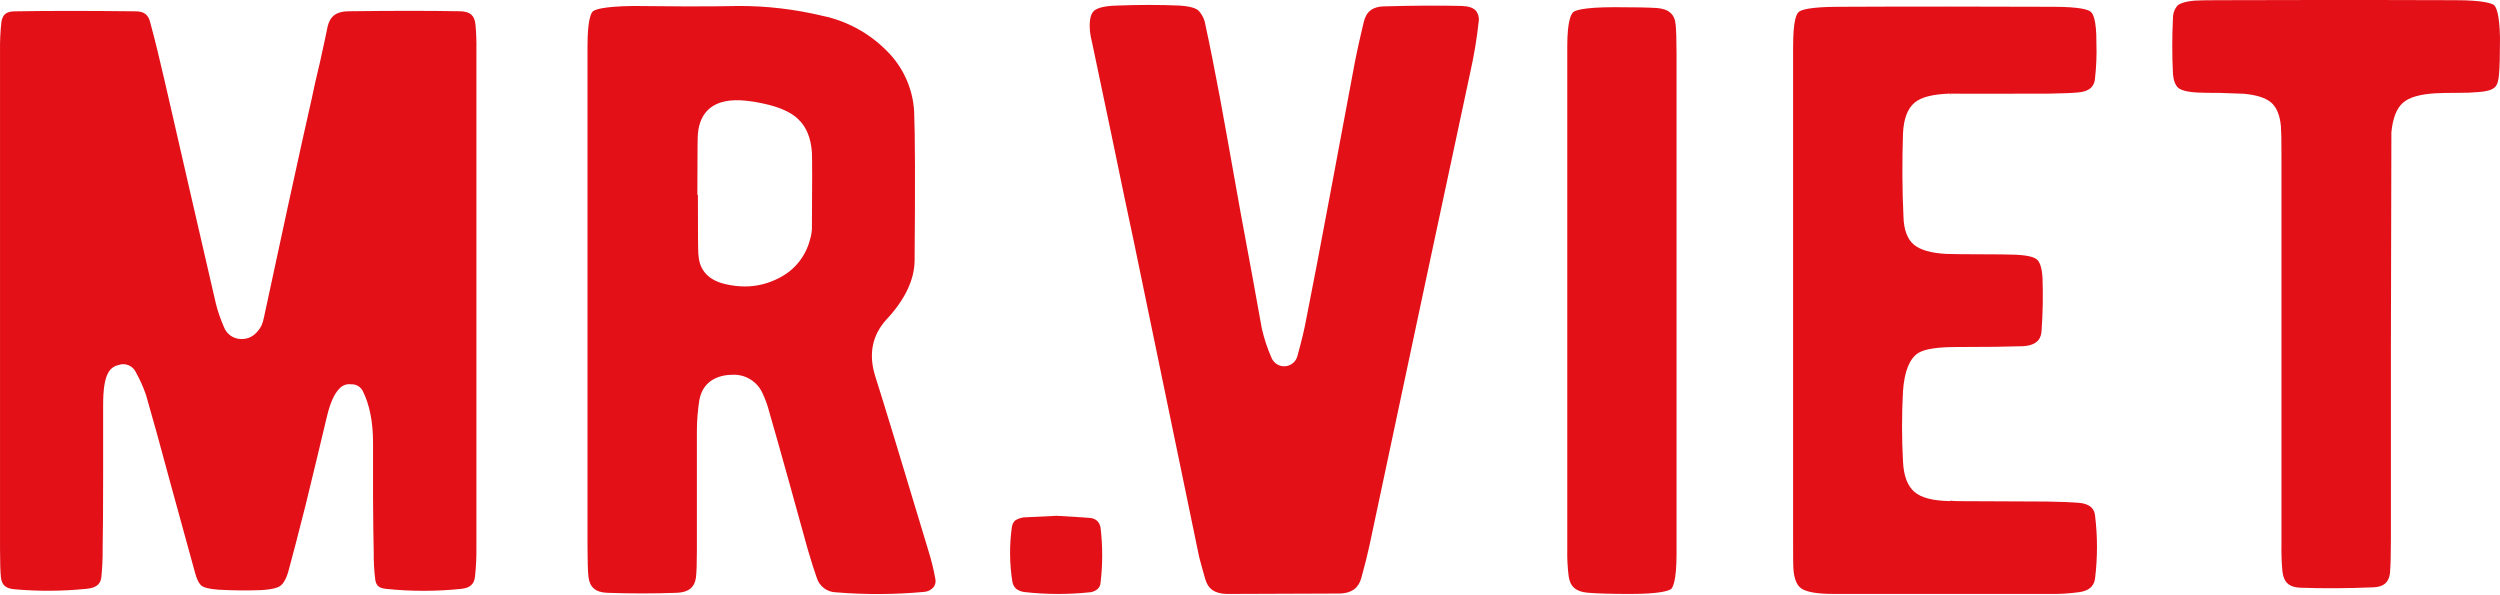
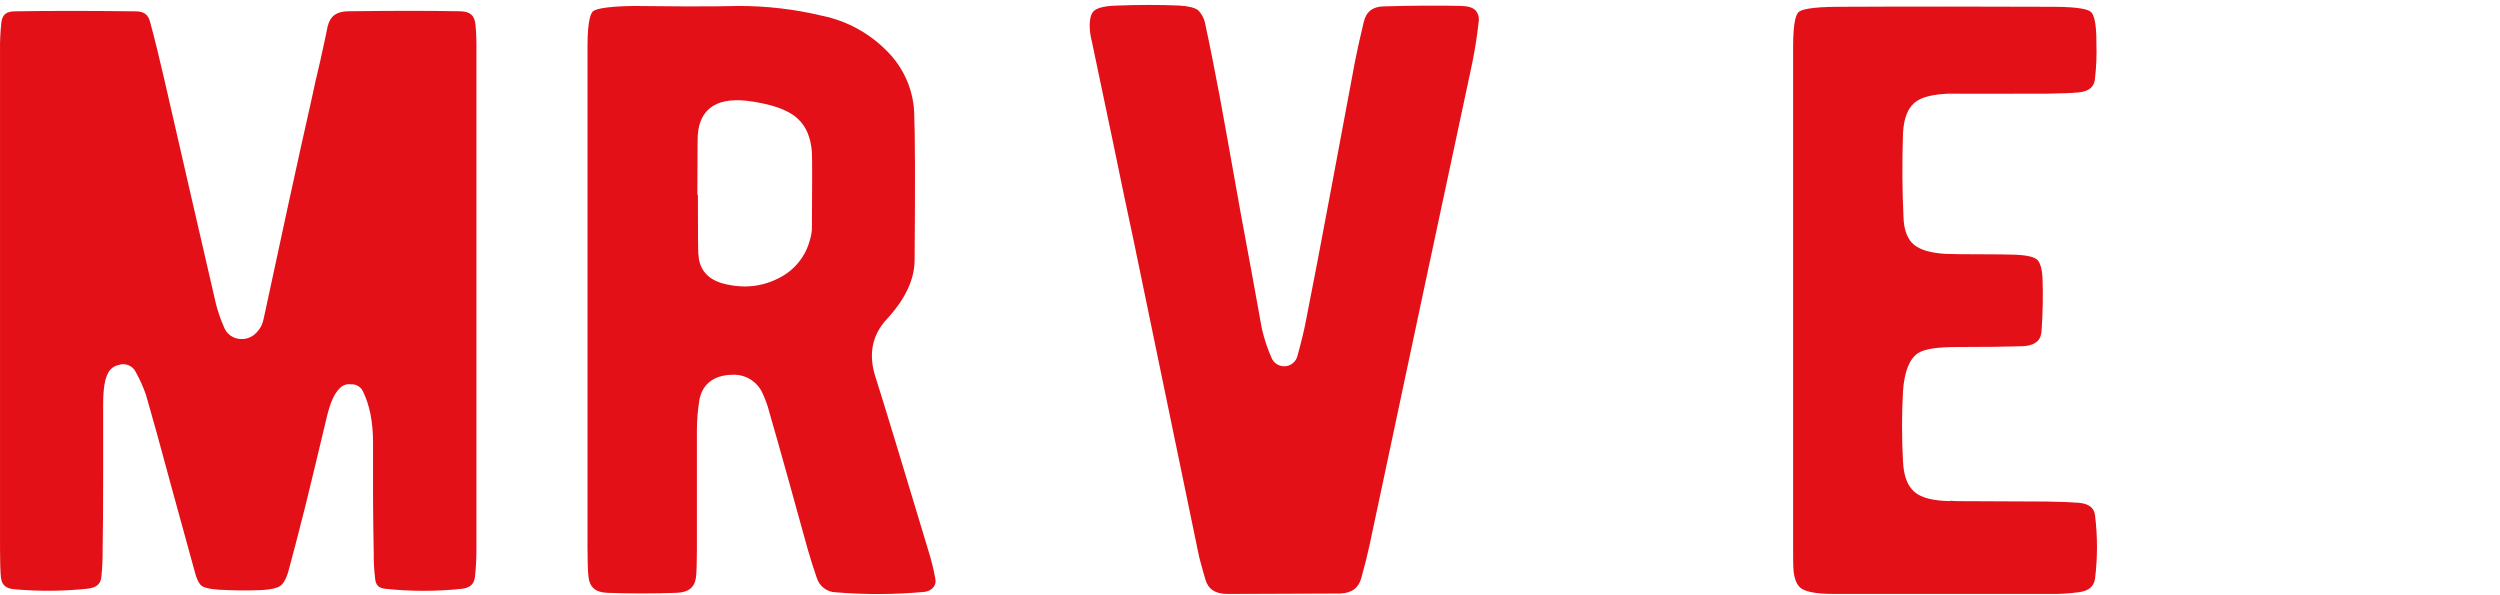
<svg xmlns="http://www.w3.org/2000/svg" width="534" height="127" viewBox="0 0 534 127" fill="none">
  <path d="M79.83 118.078C79.81 119.915 79.908 121.752 80.124 123.576C80.27 125.012 80.893 125.615 82.342 125.769C87.755 126.343 93.214 126.343 98.627 125.769C100.419 125.559 101.273 124.774 101.462 123.156C101.686 121.063 101.787 118.958 101.763 116.852V10.755C101.795 8.929 101.729 7.103 101.567 5.285C101.364 3.267 100.433 2.483 98.347 2.406C91.93 2.287 83.861 2.287 74.364 2.406C71.872 2.448 70.522 3.442 69.99 5.621C69.801 6.622 69.248 9.193 68.345 13.284C67.589 16.422 67.008 18.971 66.603 20.989C65.357 26.457 63.633 34.253 61.431 44.377C59.098 55.164 57.414 62.974 56.378 67.807C56.268 68.403 56.092 68.986 55.853 69.544C54.523 72.037 52.718 72.472 51.472 72.416C50.669 72.404 49.889 72.147 49.235 71.681C48.581 71.214 48.085 70.559 47.812 69.803C47.099 68.183 46.525 66.505 46.097 64.788C44.725 58.932 42.906 51.043 40.638 41.12C37.956 29.389 36.134 21.451 35.173 17.304C34.095 12.611 33.073 8.402 32.086 4.787C31.687 3.12 30.757 2.42 28.965 2.42C19.034 2.301 10.377 2.301 3.211 2.42C1.37 2.42 0.537 3.085 0.299 4.71C0.073 6.754 -0.025 8.811 0.005 10.867V117.139C0.005 120.025 0.068 122.12 0.201 123.352C0.39 124.956 1.209 125.685 3.001 125.86C8.157 126.324 13.345 126.294 18.495 125.769C20.966 125.552 21.47 124.431 21.638 123.366C21.849 121.328 21.945 119.279 21.925 117.23C21.995 113.49 22.029 108.377 22.029 101.82V86.537C22.029 83.07 22.387 80.835 23.163 79.532C23.384 79.14 23.685 78.799 24.047 78.532C24.409 78.265 24.823 78.079 25.263 77.984C25.969 77.714 26.75 77.724 27.45 78.01C28.149 78.296 28.713 78.838 29.028 79.525C29.887 81.067 30.608 82.682 31.183 84.351C32.485 88.813 34.291 95.341 36.558 103.775C36.901 104.994 37.762 108.125 39.134 113.14C40.169 116.974 41.028 120.095 41.709 122.505C42.213 124.305 42.808 124.949 43.109 125.166C43.522 125.44 44.508 125.825 46.671 125.958C49.631 126.126 52.669 126.161 55.713 126.049C58.512 125.909 59.548 125.405 59.912 125.117C60.276 124.83 61.074 124.046 61.676 121.741C62.572 118.473 63.773 113.847 65.28 107.865C65.746 105.998 66.502 102.878 67.547 98.507C68.506 94.431 69.262 91.279 69.815 89.03C70.515 86.088 71.376 84.127 72.474 83.034C72.782 82.677 73.174 82.402 73.616 82.237C74.058 82.072 74.534 82.021 75.001 82.089C75.504 82.059 76.004 82.175 76.443 82.424C76.881 82.672 77.238 83.043 77.471 83.49C78.941 86.39 79.683 90.123 79.683 94.578V106.345C79.711 111.169 79.76 115.08 79.83 118.078Z" fill="#E31018" />
  <path d="M155.466 80.099C155.804 80.066 156.142 80.049 156.481 80.05C157.817 79.99 159.14 80.332 160.279 81.033C161.418 81.734 162.321 82.76 162.871 83.979C163.505 85.328 164.007 86.736 164.368 88.182C165.395 91.712 166.771 96.576 168.498 102.772C170.424 109.735 171.763 114.57 172.515 117.279C173.256 119.814 173.914 121.881 174.46 123.415C174.726 124.294 175.262 125.067 175.992 125.624C176.722 126.181 177.609 126.494 178.526 126.518C184.816 127.039 191.138 127.008 197.422 126.426C198.173 126.369 198.873 126.023 199.375 125.46C199.569 125.217 199.708 124.934 199.782 124.632C199.855 124.329 199.862 124.014 199.802 123.709C199.427 121.626 198.92 119.57 198.283 117.552C192.453 98.17 188.744 85.99 186.938 80.323C185.476 75.623 186.302 71.553 189.381 68.212C193.286 64.009 195.295 59.807 195.358 55.744C195.498 38.989 195.463 28.532 195.26 23.769C194.973 18.882 192.883 14.276 189.395 10.845C185.652 7.058 180.876 4.46 175.664 3.379C169.785 1.965 163.759 1.259 157.713 1.277C154.886 1.343 151.167 1.373 146.557 1.368C140.492 1.312 136.746 1.282 135.318 1.277C128.606 1.361 127.032 2.097 126.661 2.412C126.29 2.727 125.492 4.037 125.492 9.851V116.872C125.492 119.842 125.562 121.958 125.695 123.176C125.933 125.425 127.193 126.518 129.677 126.623C134.576 126.798 139.594 126.798 144.57 126.623C147.061 126.525 148.363 125.481 148.657 123.344C148.783 122.217 148.853 120.319 148.853 117.699V92.006C148.862 89.823 149.037 87.642 149.378 85.485C149.945 82.347 152.044 80.47 155.466 80.099ZM149.168 54.399C149.105 53.559 149.07 49.496 149.07 41.623H148.958V40.803C148.958 30.703 149.028 28.994 149.07 28.595C149.273 26.199 150.127 24.35 151.603 23.131C153.353 21.688 155.984 21.149 159.435 21.52C160.568 21.639 161.694 21.822 162.808 22.067C166.377 22.802 168.98 23.944 170.506 25.464C172.221 27.061 173.201 29.442 173.424 32.524C173.494 33.981 173.494 39.354 173.424 48.95C173.373 49.737 173.227 50.516 172.991 51.268C172.535 53.014 171.711 54.641 170.574 56.04C169.437 57.439 168.013 58.578 166.398 59.38C164.161 60.561 161.67 61.181 159.141 61.187C157.77 61.182 156.404 61.025 155.068 60.717C150.407 59.709 149.294 56.718 149.189 54.378L149.168 54.399Z" fill="#E31018" />
-   <path d="M218.661 110.513C218.012 110.6 217.389 110.824 216.834 111.171C216.449 111.545 216.202 112.039 216.134 112.572C215.594 116.448 215.629 120.383 216.239 124.249C216.333 124.825 216.613 125.354 217.037 125.755C217.541 126.133 218.134 126.374 218.759 126.455C223.354 126.979 227.993 127.005 232.595 126.532C233.265 126.513 233.909 126.266 234.421 125.832C234.613 125.668 234.769 125.466 234.881 125.24C234.993 125.014 235.058 124.767 235.072 124.515C235.548 120.574 235.548 116.59 235.072 112.649C234.972 112.089 234.695 111.576 234.281 111.185C233.802 110.82 233.218 110.618 232.616 110.611H232.532C232.406 110.611 231.552 110.492 225.715 110.177C220.795 110.422 218.99 110.513 218.661 110.513Z" fill="#E31018" />
  <path d="M312.236 1.271C307.575 1.152 302.124 1.18 295.58 1.362C293.187 1.411 291.822 2.483 291.29 4.724C290.415 8.408 289.792 11.224 289.435 13.094C288.404 18.516 286.687 27.685 284.285 40.601C282.115 52.228 280.344 61.489 279.022 68.115C278.679 70.062 278.07 72.633 277.153 75.96C277.017 76.561 276.694 77.105 276.23 77.512C275.767 77.919 275.187 78.169 274.573 78.227C273.959 78.284 273.343 78.146 272.812 77.832C272.281 77.518 271.863 77.044 271.617 76.478C270.716 74.437 270.013 72.315 269.518 70.139C268.421 63.947 266.91 55.691 264.983 45.371C262.781 32.987 261.302 24.762 260.546 20.694C259.468 14.965 258.446 9.767 257.46 5.235C257.273 4.071 256.725 2.995 255.892 2.16C255.157 1.628 253.792 1.292 251.903 1.187C249.838 1.096 247.704 1.054 245.485 1.054C243.267 1.054 240.999 1.096 238.676 1.187C235.358 1.25 234.064 1.887 233.56 2.434C232.86 3.183 232.601 4.773 232.86 7.022C232.954 7.701 233.087 8.375 233.259 9.039C233.814 11.785 235.296 18.838 237.703 30.199C239.485 38.871 240.962 45.917 242.133 51.339C243.444 57.657 245.777 68.923 249.131 85.136C252.085 99.411 254.418 110.674 256.13 118.925C256.466 120.235 256.907 121.853 257.453 123.723C258.047 125.825 259.51 126.812 262.065 126.868L286.279 126.777C288.736 126.672 290.17 125.622 290.772 123.471C291.521 120.782 292.102 118.449 292.515 116.53C301.3 75.133 308.492 41.374 314.091 15.252C314.865 11.784 315.447 8.277 315.833 4.745C315.914 4.326 315.906 3.895 315.811 3.479C315.715 3.063 315.535 2.671 315.281 2.329C314.7 1.649 313.685 1.327 312.236 1.271Z" fill="#E31018" />
-   <path d="M353.91 1.712C352.013 1.593 349.011 1.537 344.903 1.537C337.995 1.537 336.407 2.272 336.043 2.587C335.679 2.902 334.769 4.205 334.769 9.844V117.496C334.732 119.369 334.833 121.242 335.07 123.1C335.364 125.285 336.638 126.385 339.087 126.602C341.187 126.777 344.231 126.868 348.185 126.868C354.673 126.868 356.471 126.168 356.968 125.803C357.283 125.509 358.109 124.122 358.109 118.379V11.455C358.109 8.485 358.039 6.37 357.906 5.151C357.689 3.008 356.415 1.915 353.91 1.712Z" fill="#E31018" />
  <path d="M446.568 2.51C446.092 2.104 444.468 1.452 438.512 1.452C431.598 1.452 424.299 1.403 416.67 1.403C409.042 1.403 401.078 1.403 392.834 1.452C386.367 1.452 384.645 2.153 384.198 2.566C383.75 2.979 383.008 4.205 383.008 10.026V115.549C383.008 118.869 383.008 121.019 383.106 121.944C383.295 123.702 383.806 124.921 384.561 125.537C385.1 125.999 386.318 126.574 389.173 126.784C389.831 126.84 390.895 126.868 392.414 126.868H438.197C440.091 126.884 441.983 126.767 443.859 126.518C446.841 126.181 447.358 124.633 447.512 123.499C448.049 119.079 448.049 114.61 447.512 110.19C447.407 109.097 446.911 107.626 443.908 107.388C442.634 107.276 440.409 107.185 437.26 107.129L421.702 107.059C418.819 107.059 417.321 107.059 416.544 106.947V107.038C412.877 106.968 410.386 106.338 408.923 105.07C407.46 103.802 406.628 101.687 406.481 98.577C406.207 93.567 406.207 88.547 406.481 83.538C406.782 79.279 407.88 76.618 409.735 75.399C411.135 74.537 413.822 74.124 418.007 74.124C424.124 74.124 428.869 74.061 432.102 73.949C435.51 73.746 436.007 71.96 436.077 70.636C436.35 66.862 436.418 63.076 436.28 59.295C436.133 56.879 435.58 55.856 435.09 55.429C434.6 55.002 433.404 54.539 430.541 54.406C428.967 54.35 426.447 54.315 423.06 54.315C419.794 54.315 417.309 54.287 415.607 54.231C412.436 54.042 410.232 53.405 408.839 52.284C407.446 51.163 406.656 49.069 406.586 46.372C406.306 40.629 406.278 34.598 406.481 28.462C406.628 25.401 407.446 23.215 408.923 21.954C410.4 20.694 412.912 20.119 416.621 19.986V20.434L416.677 20.007C417.034 20.007 420.918 20.056 437.351 20.007C440.57 19.951 442.704 19.867 443.866 19.748C446.883 19.482 447.365 17.962 447.484 16.841C447.778 14.284 447.881 11.709 447.792 9.136C447.82 4.24 447.064 2.888 446.568 2.51Z" fill="#E31018" />
-   <path d="M520.318 19.921C521.332 19.865 522.914 19.83 524.895 19.83C526.418 19.852 527.941 19.796 529.458 19.662C531.06 19.556 532.215 19.227 532.831 18.702C533.447 18.177 533.671 17.259 533.79 15.9C533.93 14.331 534 11.697 534 8.097C533.909 2.683 533.083 1.401 532.726 1.093C532.369 0.785 530.626 0.042 524.482 0.042C521.507 0.042 515.741 0 507.252 0C498.762 0 487.544 -1.70991e-06 473.659 0.042C471.42 0.042 469.719 0.077 468.76 0.133C466.598 0.329 465.618 0.777 465.184 1.114C464.512 1.856 464.143 2.823 464.148 3.824C463.945 7.824 463.945 11.831 464.148 15.83C464.267 17.231 464.659 18.247 465.317 18.8C465.765 19.157 466.836 19.627 469.271 19.76C470.188 19.816 471.791 19.844 474.17 19.844C476.326 19.904 478.021 19.965 479.258 20.026C482.057 20.285 483.94 20.901 485.109 21.896C486.277 22.891 487.012 24.649 487.208 27.03C487.278 27.906 487.32 29.832 487.32 32.851V116.338C487.284 118.222 487.349 120.106 487.516 121.983C487.754 124.316 488.916 125.436 491.295 125.535C496.25 125.71 501.534 125.682 507 125.45C509.169 125.345 510.24 124.421 510.499 122.439C510.632 120.905 510.695 118.516 510.695 115.371V75.032L510.8 28.242C511.108 25.216 511.899 23.199 513.228 21.987C514.558 20.775 516.93 20.11 520.318 19.921Z" fill="#E31018" />
</svg>